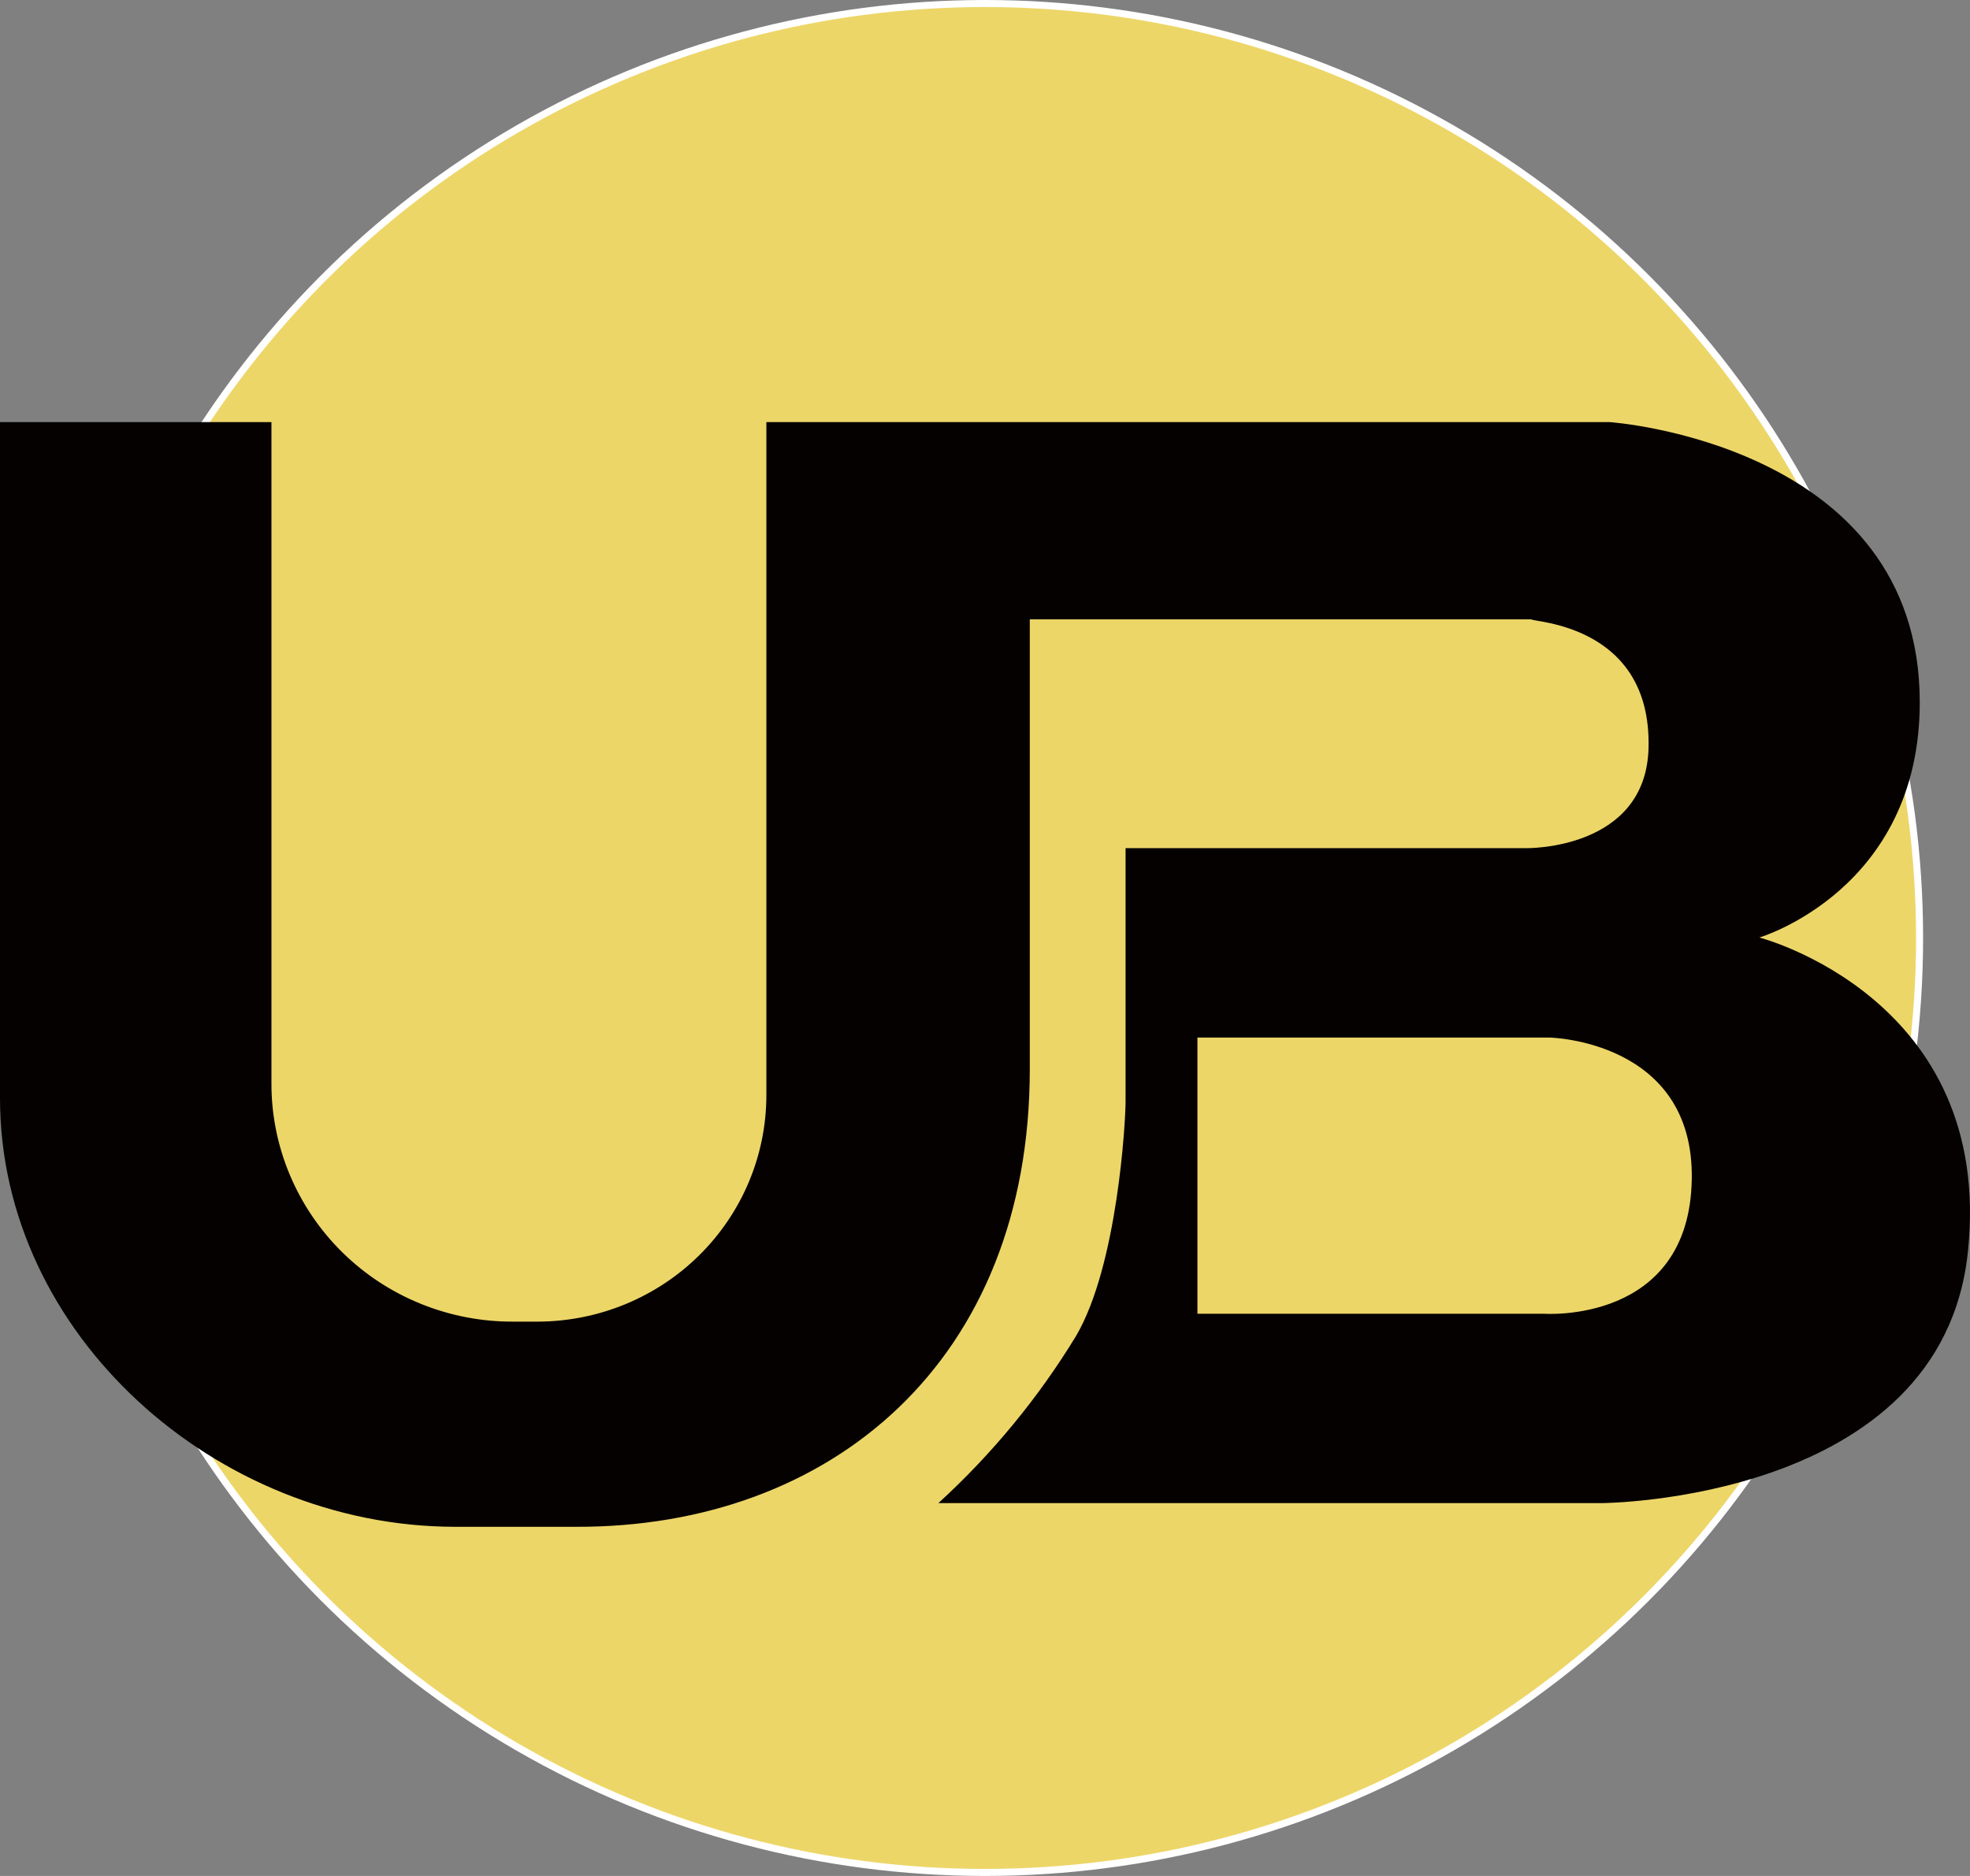
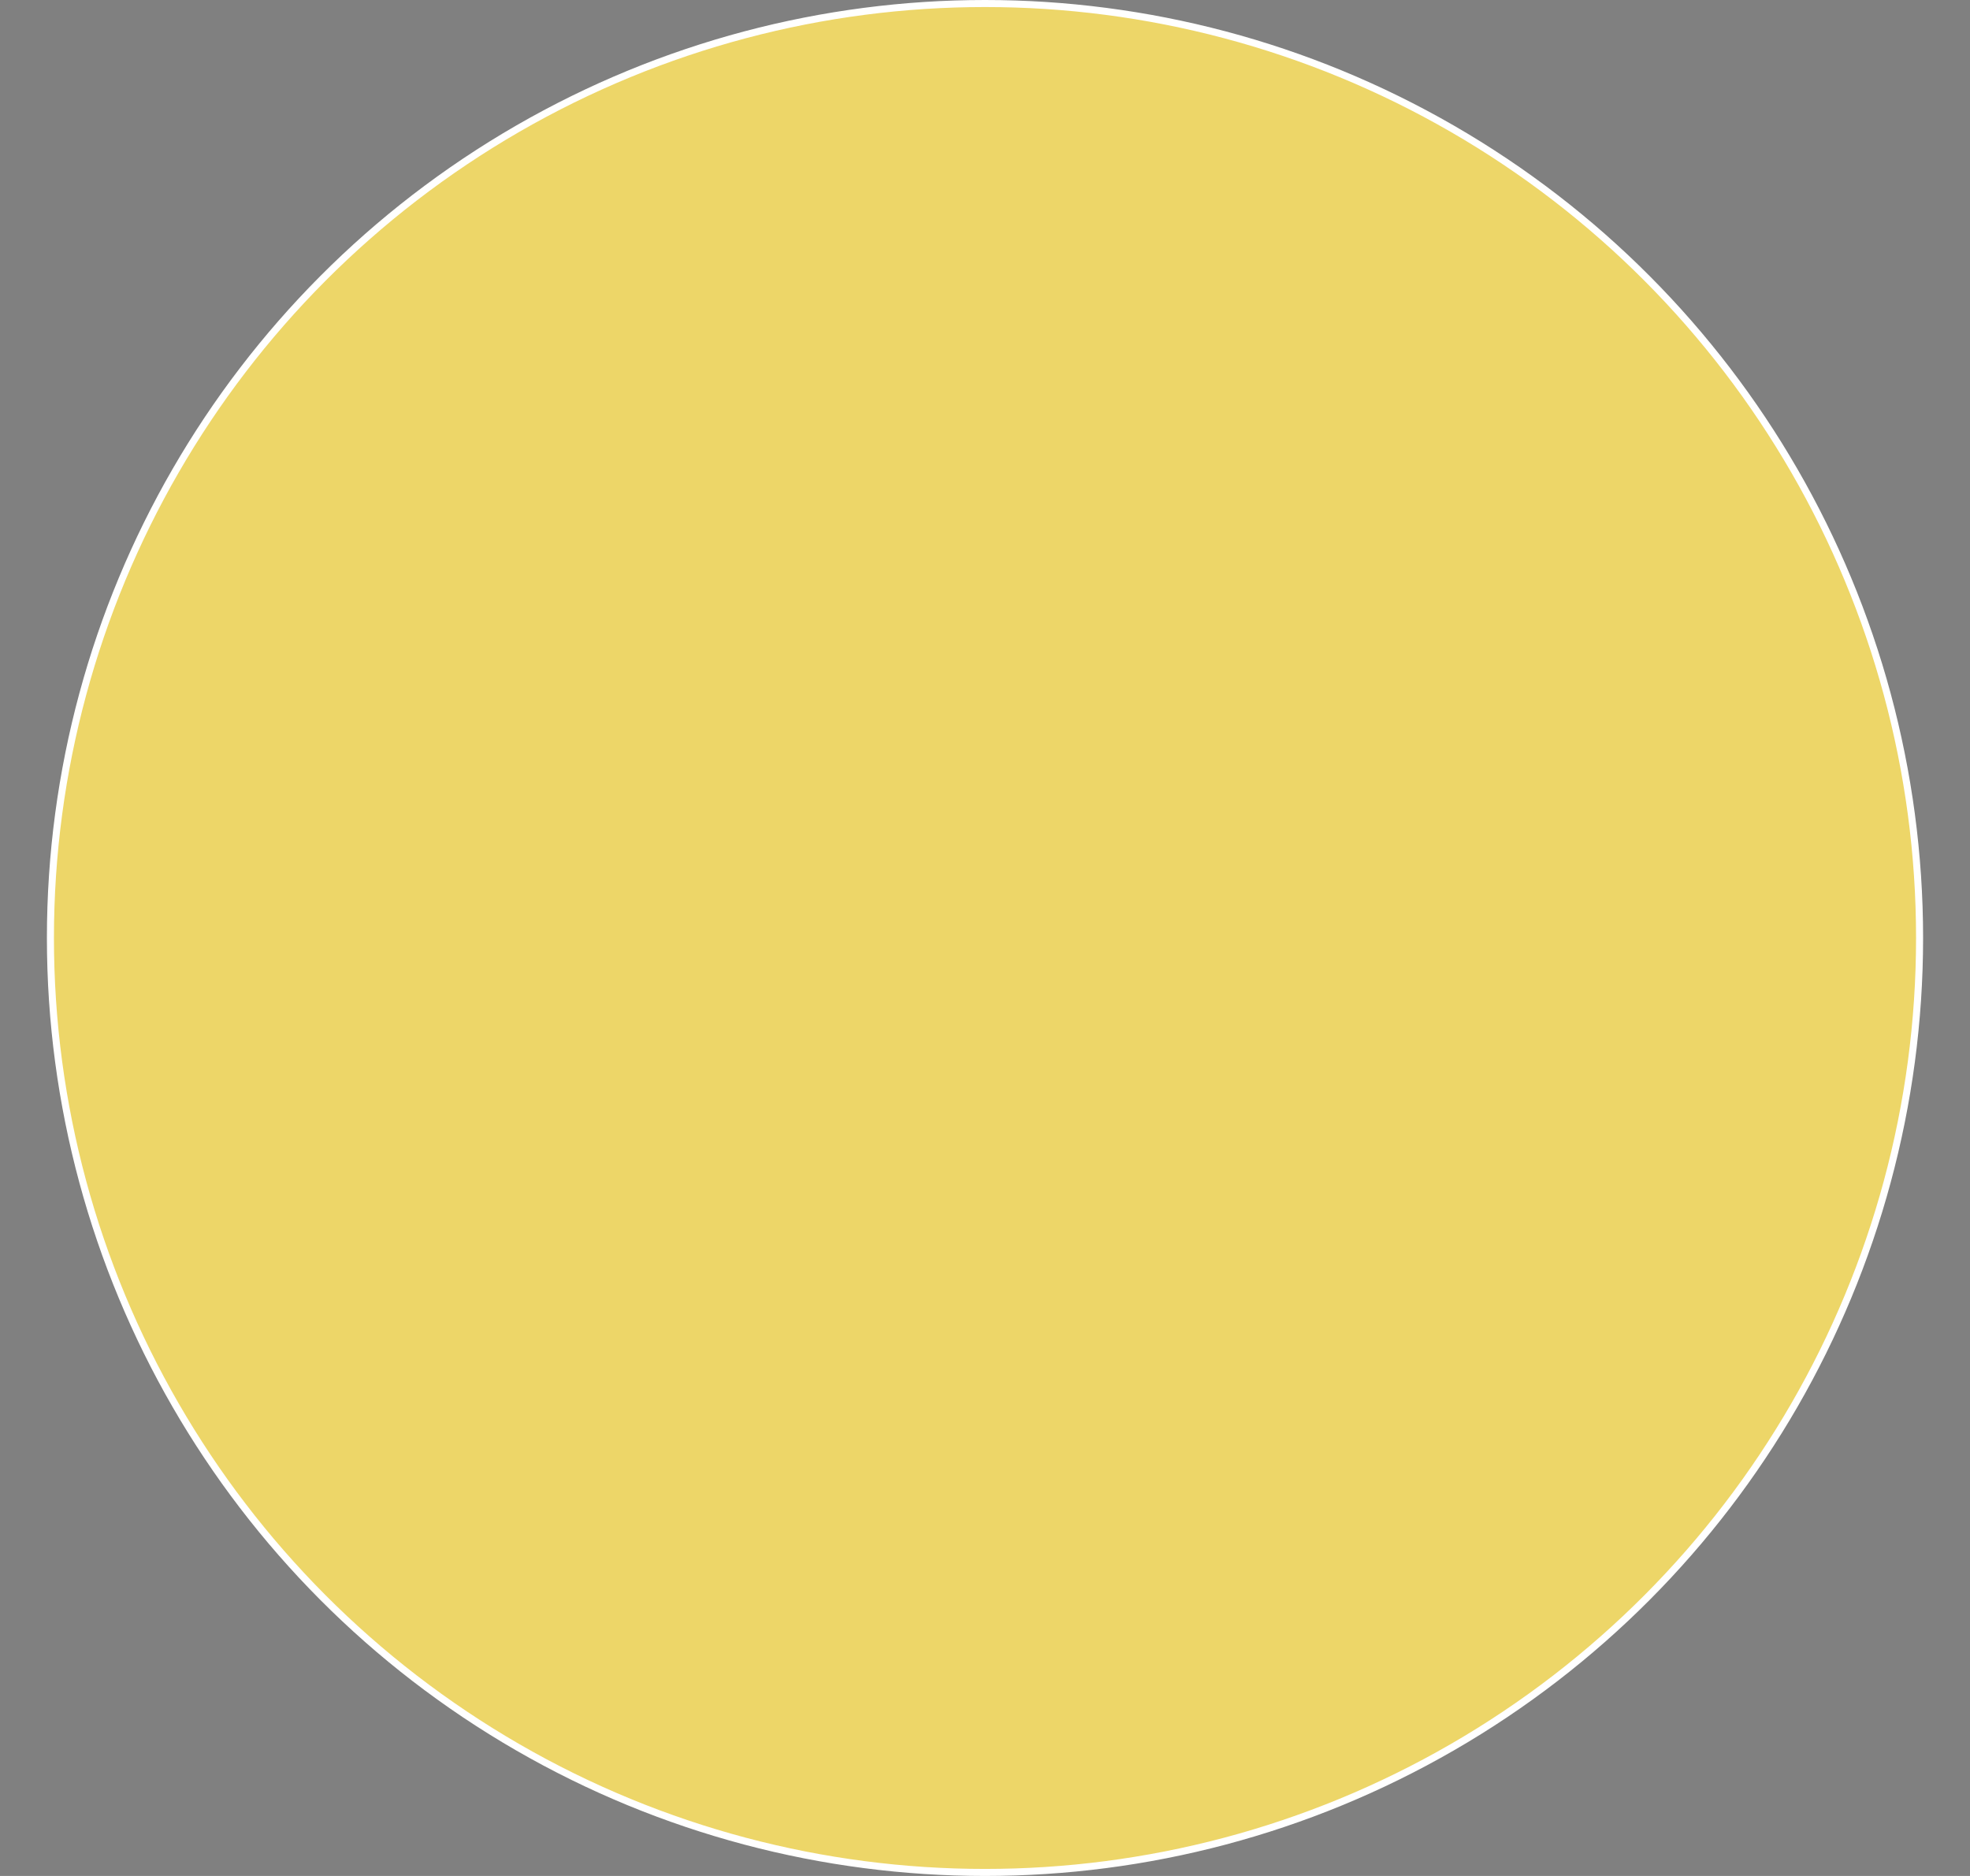
<svg xmlns="http://www.w3.org/2000/svg" width="42" height="40" viewBox="0 0 42 40" fill="none">
  <rect x="0" y="0" width="42" height="40" fill="#808080" stroke="none" />
  <circle cx="21" cy="20" r="19.925" fill="#EDD668" stroke="white" stroke-width="0.15" />
-   <path d="M37.509 19.99C37.509 19.99 40.929 18.98 40.929 14.975C40.929 9.451 34.316 9 34.316 9H16.339V23.35C16.339 24.626 15.828 25.851 14.917 26.756C14.007 27.661 12.771 28.173 11.48 28.18H10.947C10.271 28.184 9.601 28.055 8.975 27.802C8.349 27.549 7.78 27.176 7.301 26.705C6.821 26.233 6.441 25.673 6.181 25.056C5.921 24.439 5.787 23.778 5.787 23.109V9H0V23.414C0 28.461 4.611 32.541 9.681 32.555H12.285C17.716 32.57 21.955 29.021 21.955 22.796V13.206H32.65C32.65 13.268 35.203 13.295 35.147 15.932C35.103 18.133 32.536 18.085 32.536 18.085H23.997V23.484C23.997 23.905 23.827 26.977 22.942 28.485C22.139 29.804 21.15 31.004 20.006 32.05H34.145C34.145 32.05 41.395 32.021 41.955 26.696C42.525 21.282 37.509 19.99 37.509 19.99ZM32.914 28.012H25.529V22.123H33.033C33.033 22.123 36.124 22.18 36.068 25.152C36.012 28.239 32.917 28.012 32.917 28.012H32.914Z" fill="#050101" />
</svg>